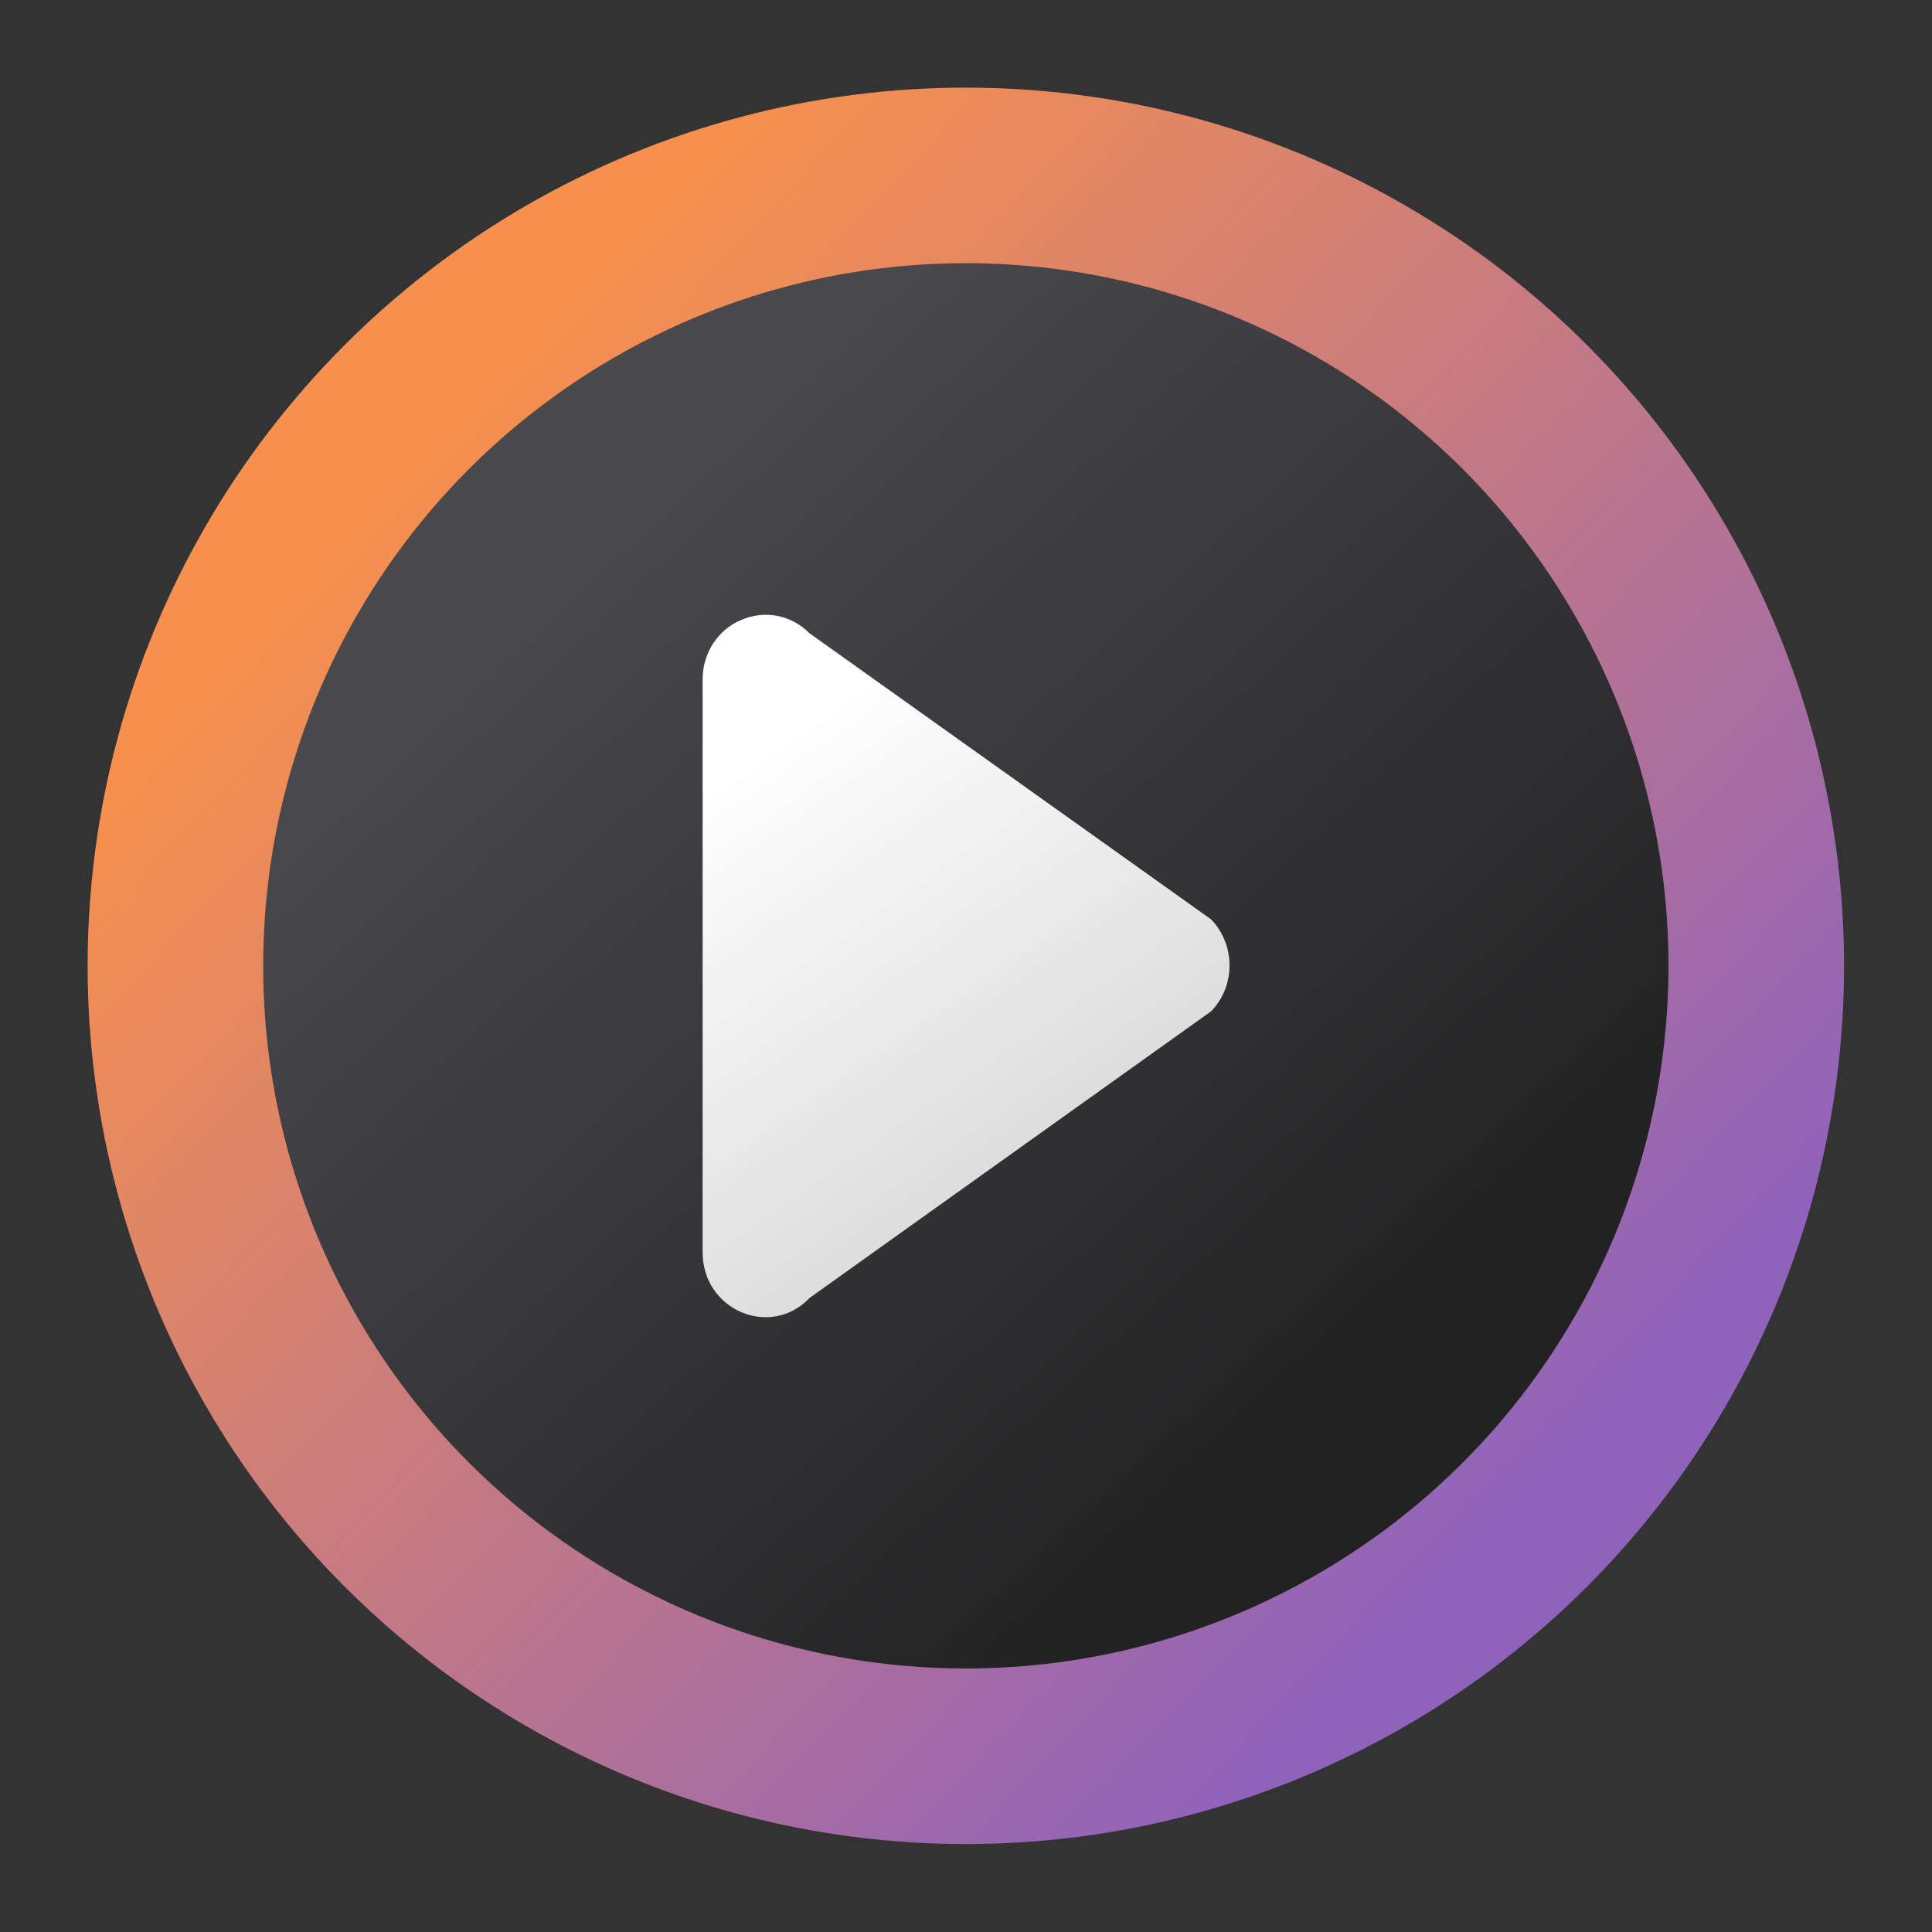
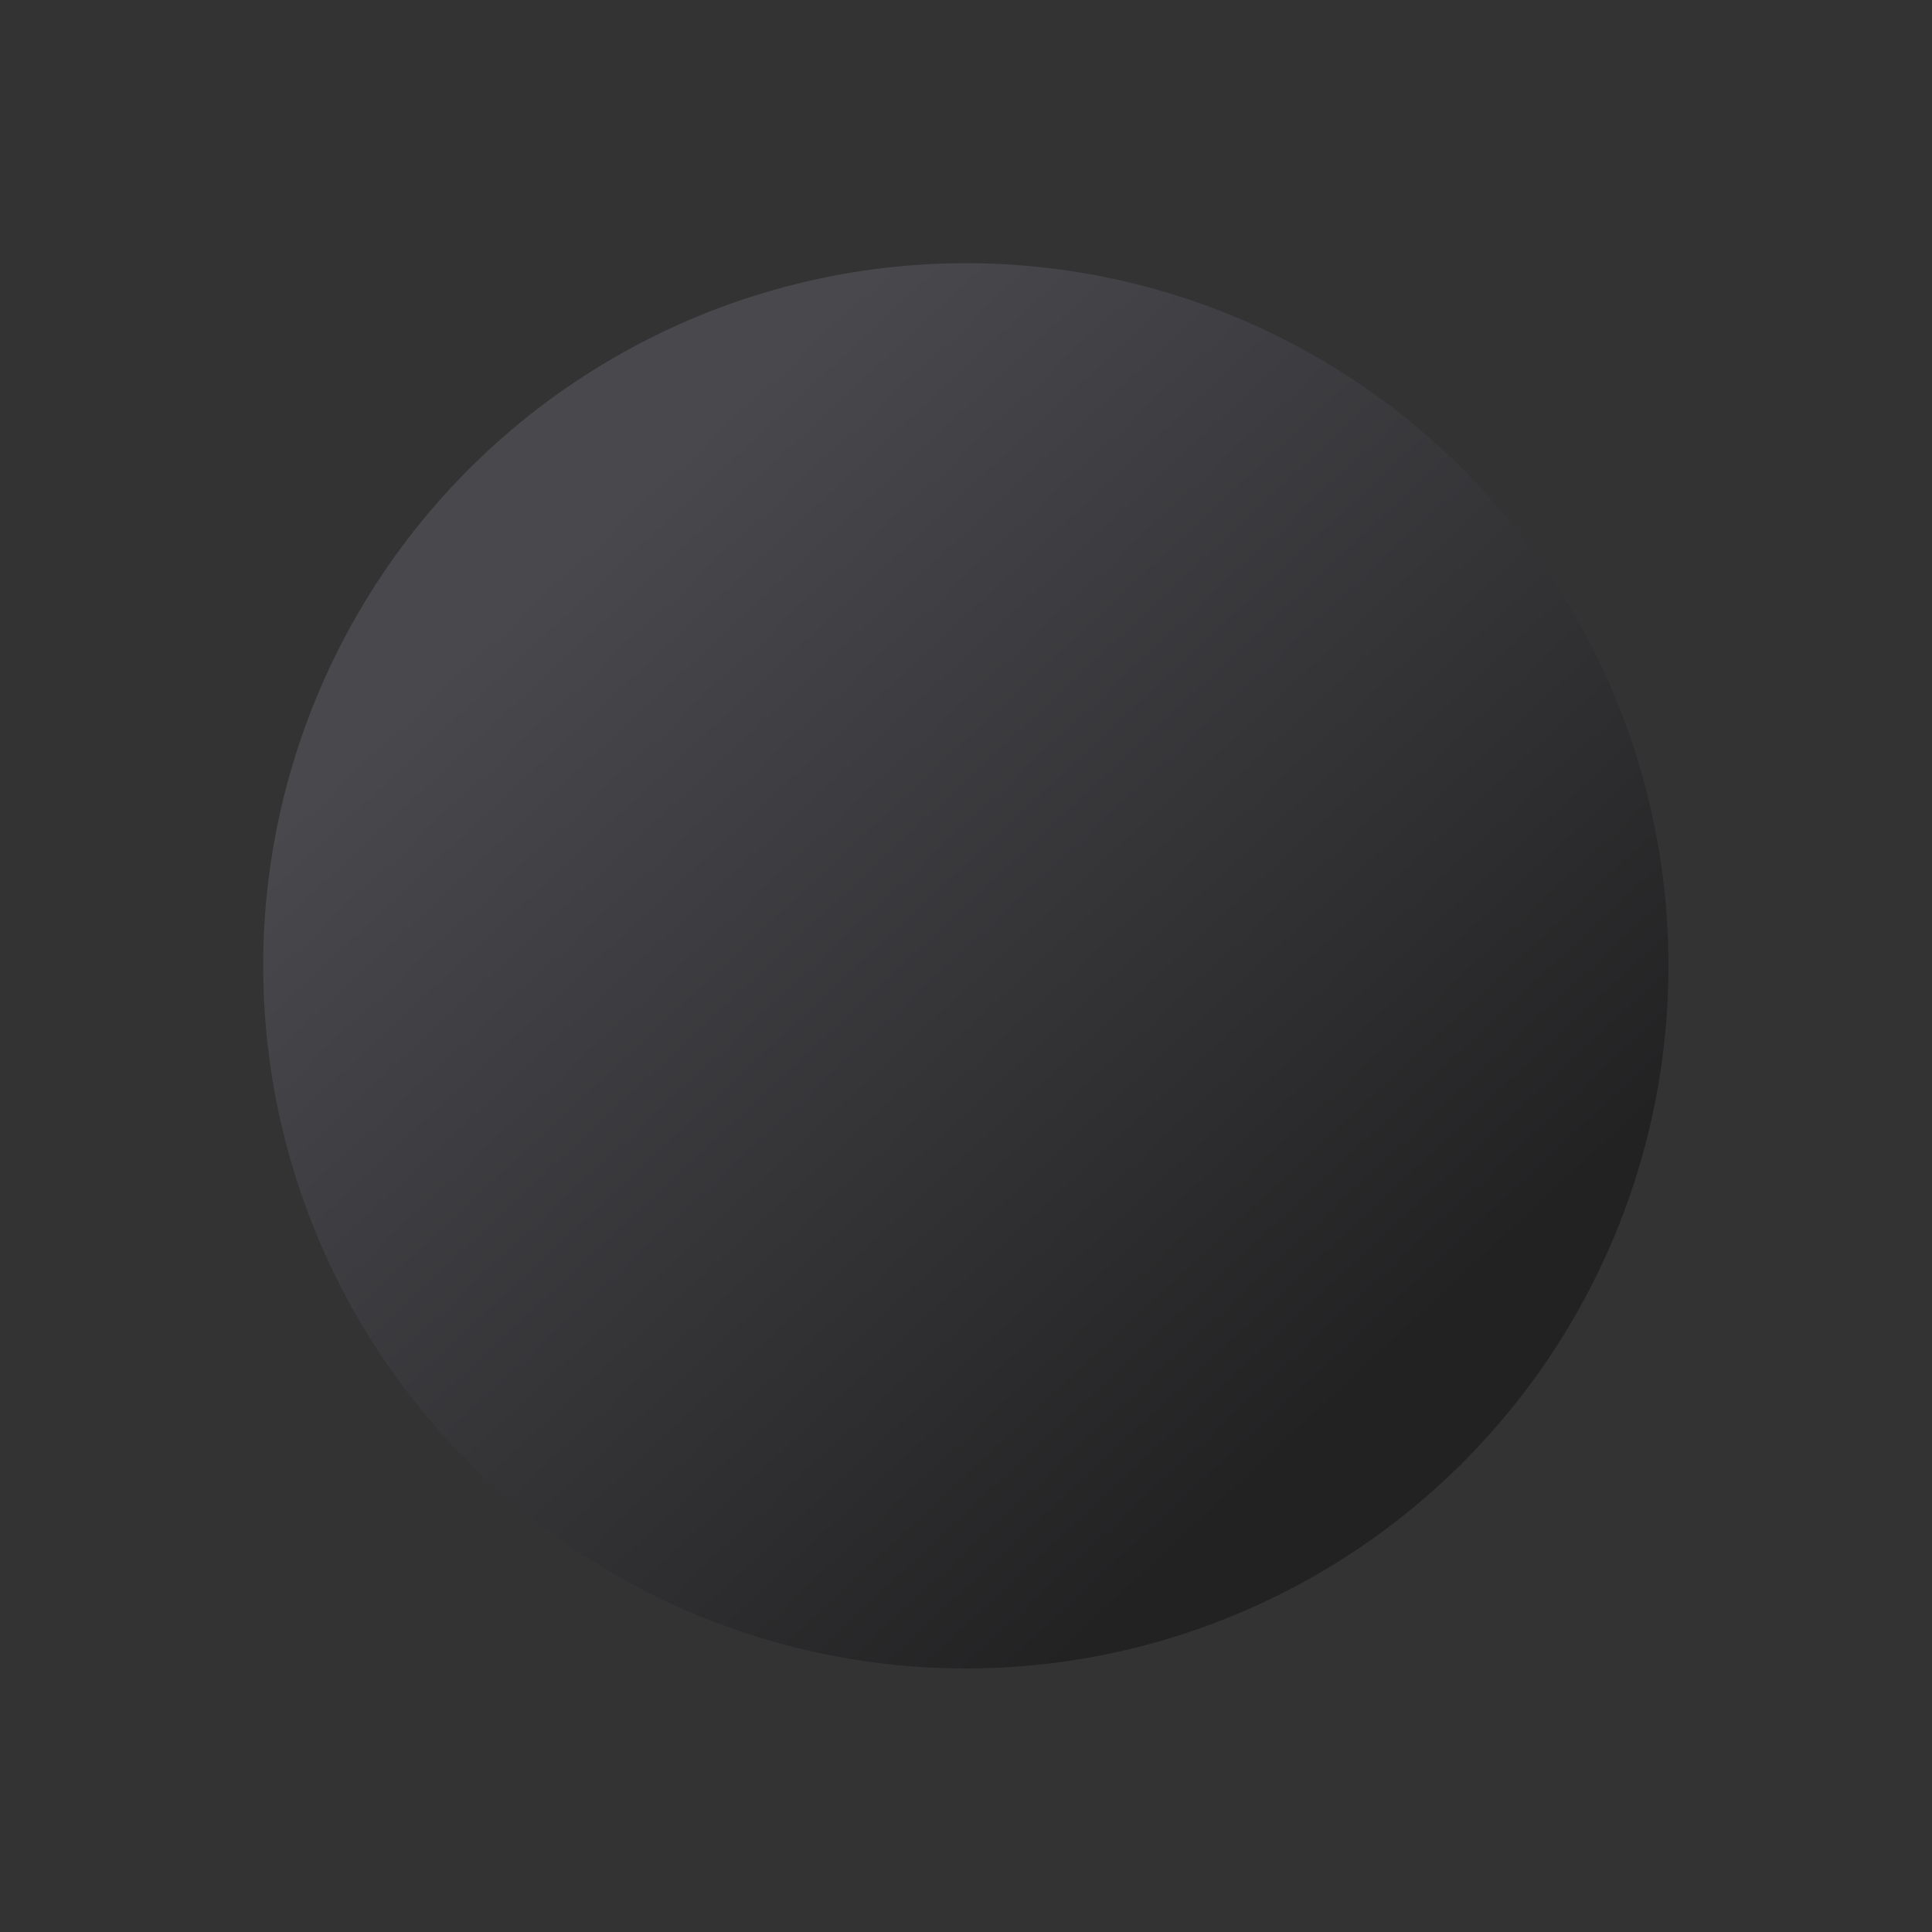
<svg xmlns="http://www.w3.org/2000/svg" xmlns:ns1="http://www.inkscape.org/namespaces/inkscape" xmlns:ns2="http://sodipodi.sourceforge.net/DTD/sodipodi-0.dtd" xmlns:xlink="http://www.w3.org/1999/xlink" width="22" height="22" viewBox="0 0 5.821 5.821" version="1.1" id="svg5" ns1:version="1.1.2 (0a00cf5339, 2022-02-04)" ns2:docname="applications-multimedia.svg">
  <rect x="0" y="0" width="5.821" height="5.821" fill="#333333" stroke="none" />
  <ns2:namedview id="namedview7" pagecolor="#ffffff" bordercolor="#666666" borderopacity="1.0" ns1:pageshadow="2" ns1:pageopacity="0.0" ns1:pagecheckerboard="0" ns1:document-units="px" showgrid="false" units="px" height="64px" ns1:zoom="31.755523" ns1:cx="5.542343" ns1:cy="10.628073" ns1:window-width="1920" ns1:window-height="1011" ns1:window-x="0" ns1:window-y="0" ns1:window-maximized="1" ns1:current-layer="svg5" />
  <defs id="defs2">
    <linearGradient ns1:collect="always" id="linearGradient3143">
      <stop style="stop-color:#d2d2d2;stop-opacity:1;" offset="0" id="stop3139" />
      <stop style="stop-color:#ffffff;stop-opacity:1" offset="1" id="stop3141" />
    </linearGradient>
    <linearGradient ns1:collect="always" xlink:href="#linearGradient3143" id="linearGradient1070" x1="5.854" y1="6.4" x2="4.796" y2="4.812" gradientUnits="userSpaceOnUse" gradientTransform="matrix(1,0,0,1.036,-2.679,-2.624)" />
    <linearGradient ns1:collect="always" xlink:href="#linearGradient1788" id="linearGradient1010" x1="11.906" y1="12.7" x2="4.498" y2="4.763" gradientUnits="userSpaceOnUse" gradientTransform="matrix(0.32,0,0,0.32,0.201,0.201)" />
    <linearGradient ns1:collect="always" id="linearGradient1788">
      <stop style="stop-color:#232223;stop-opacity:1;" offset="0" id="stop1784" />
      <stop style="stop-color:#49484d;stop-opacity:1" offset="1" id="stop1786" />
    </linearGradient>
    <linearGradient ns1:collect="always" xlink:href="#linearGradient1130" id="linearGradient1132" x1="13.758" y1="13.229" x2="3.704" y2="3.704" gradientUnits="userSpaceOnUse" gradientTransform="matrix(0.333,0,0,0.333,0.088,0.088)" />
    <linearGradient ns1:collect="always" id="linearGradient1130">
      <stop style="stop-color:#8f62bc;stop-opacity:1;" offset="0" id="stop1126" />
      <stop style="stop-color:#f7904e;stop-opacity:1" offset="1" id="stop1128" />
    </linearGradient>
  </defs>
-   <circle style="fill:url(#linearGradient1132);fill-opacity:1;stroke-width:0.176;stroke-linecap:round;stroke-linejoin:round;stroke-dasharray:2.117, 0.176" id="path846" cx="2.91" cy="2.91" r="2.646" />
  <circle style="fill:url(#linearGradient1010);fill-opacity:1;stroke-width:0.169;stroke-linecap:round;stroke-linejoin:round" id="path922" cx="2.91" cy="2.91" r="2.117" />
-   <path style="color:#000000;fill:url(#linearGradient1070);fill-opacity:1;stroke:none;stroke-width:1.449;stroke-linecap:round;stroke-linejoin:round;-inkscape-stroke:none" d="M 2.233,1.868 C 2.163,1.897 2.117,1.968 2.117,2.046 v 1.726 c -0.001,0.175 0.204,0.263 0.323,0.138 L 3.649,3.047 c 0.074,-0.076 0.074,-0.2 0,-0.277 L 2.439,1.908 C 2.385,1.853 2.304,1.837 2.233,1.868 Z" id="path2850" ns2:nodetypes="cccccccc" />
</svg>